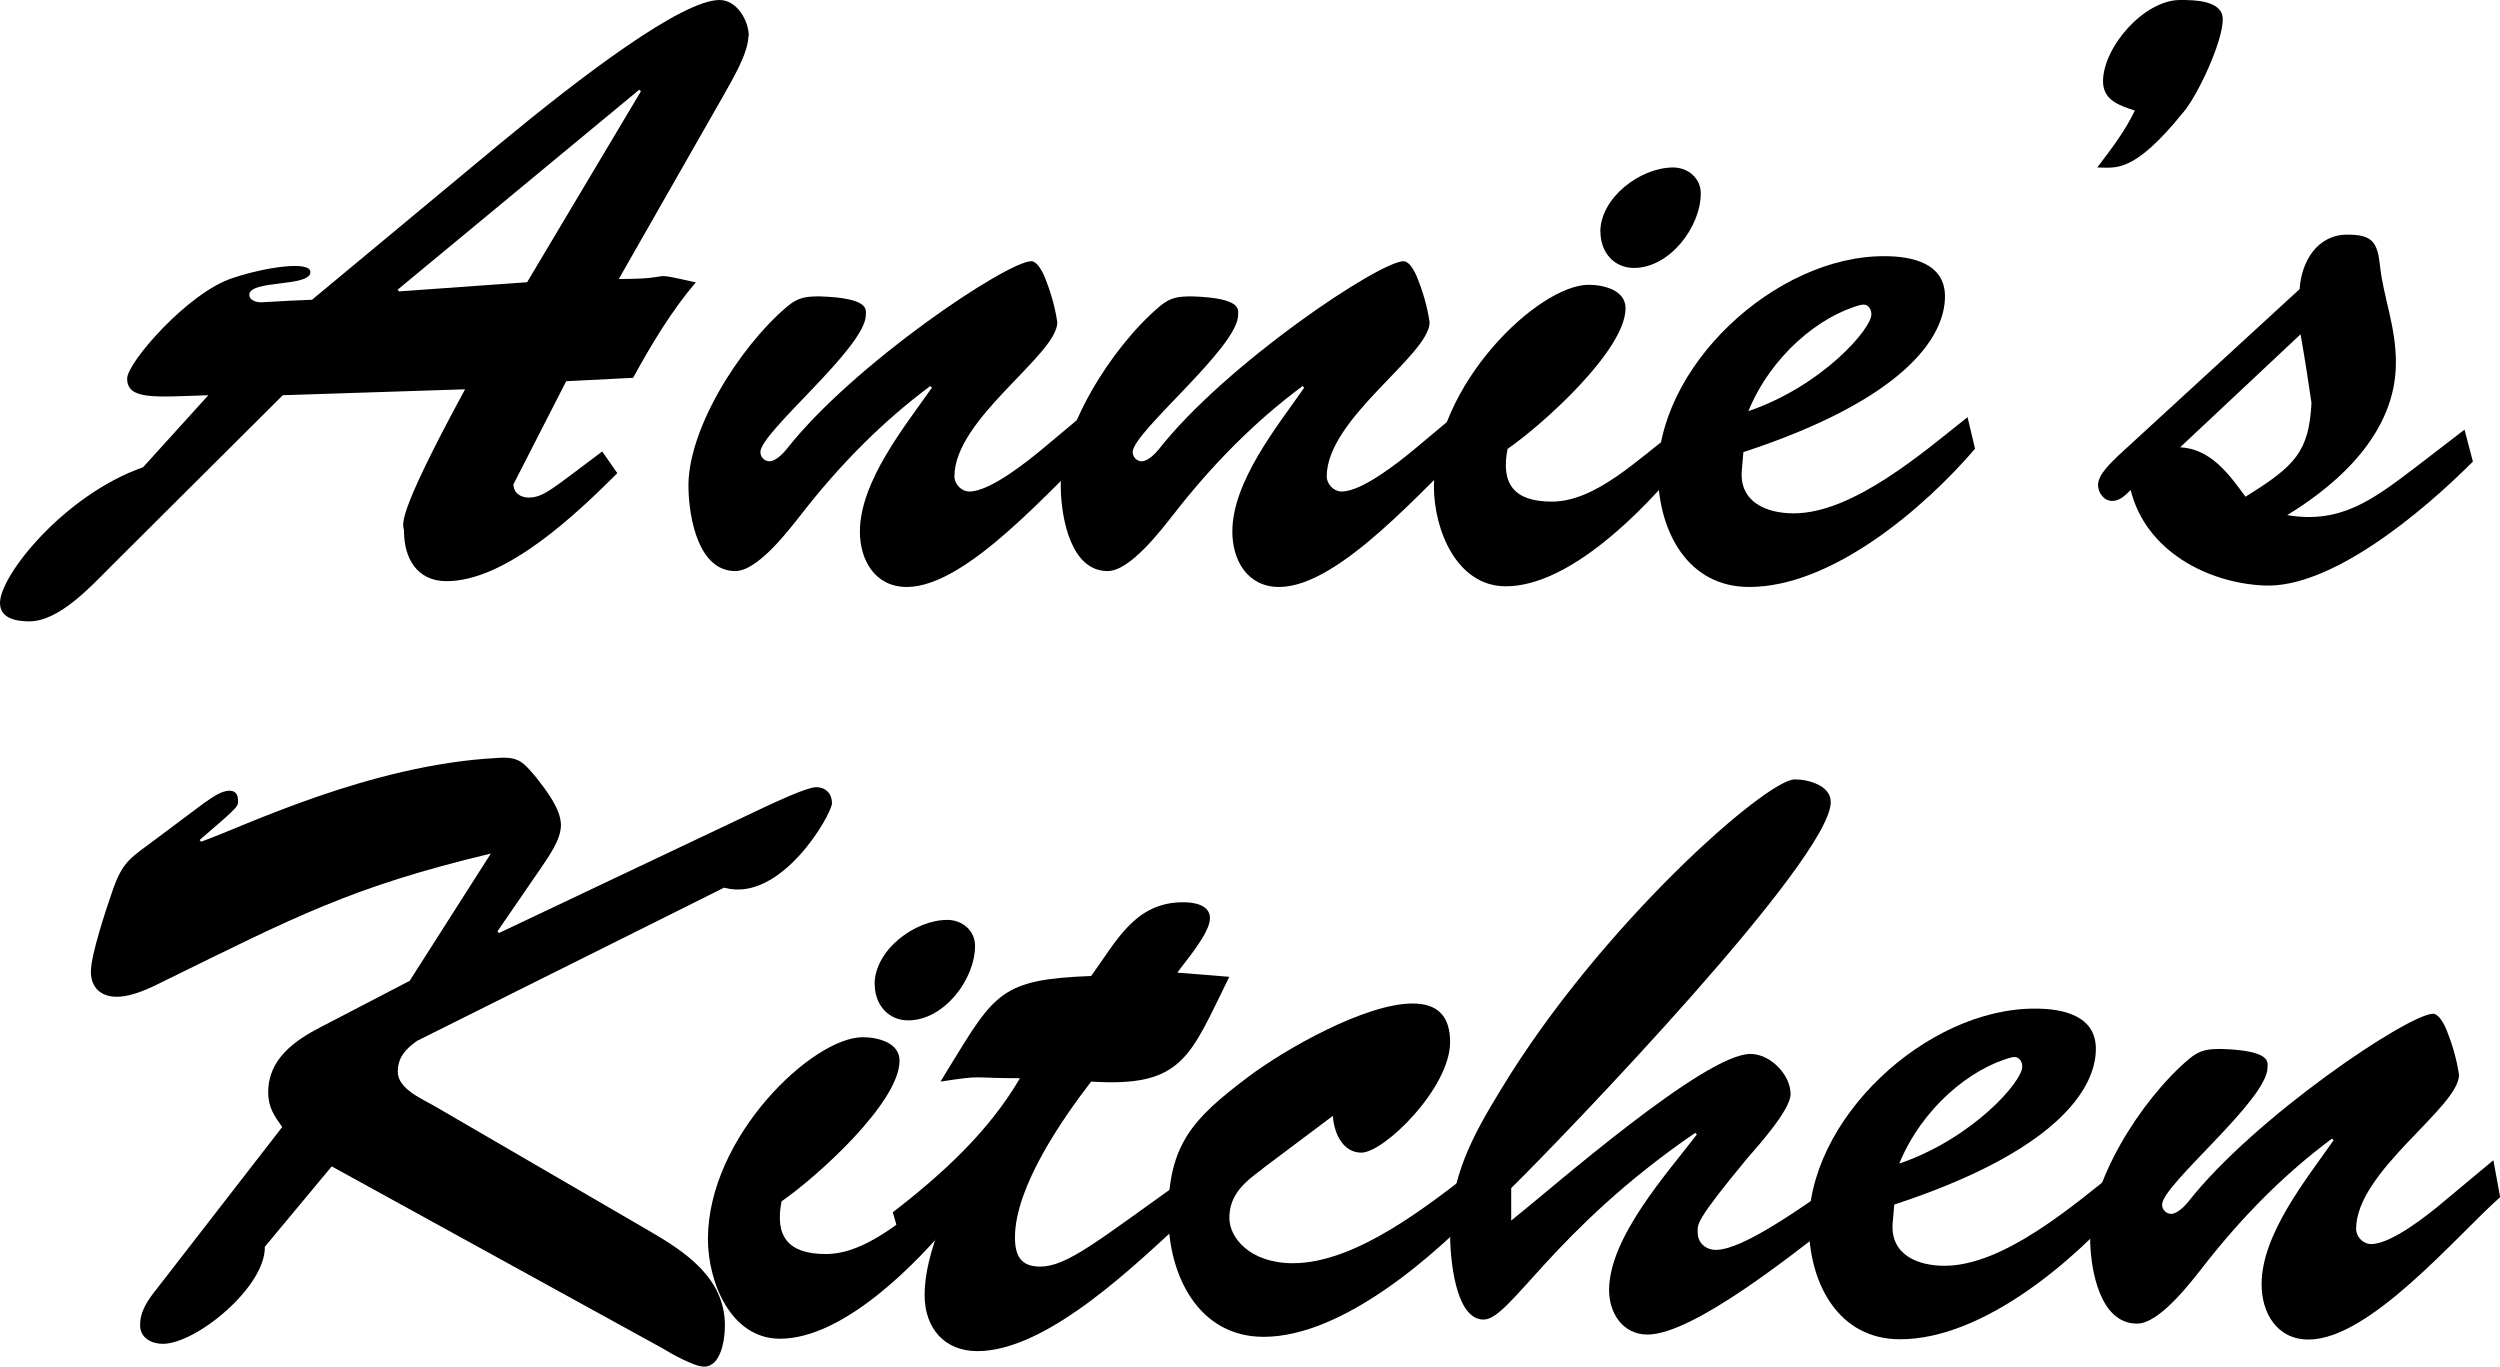
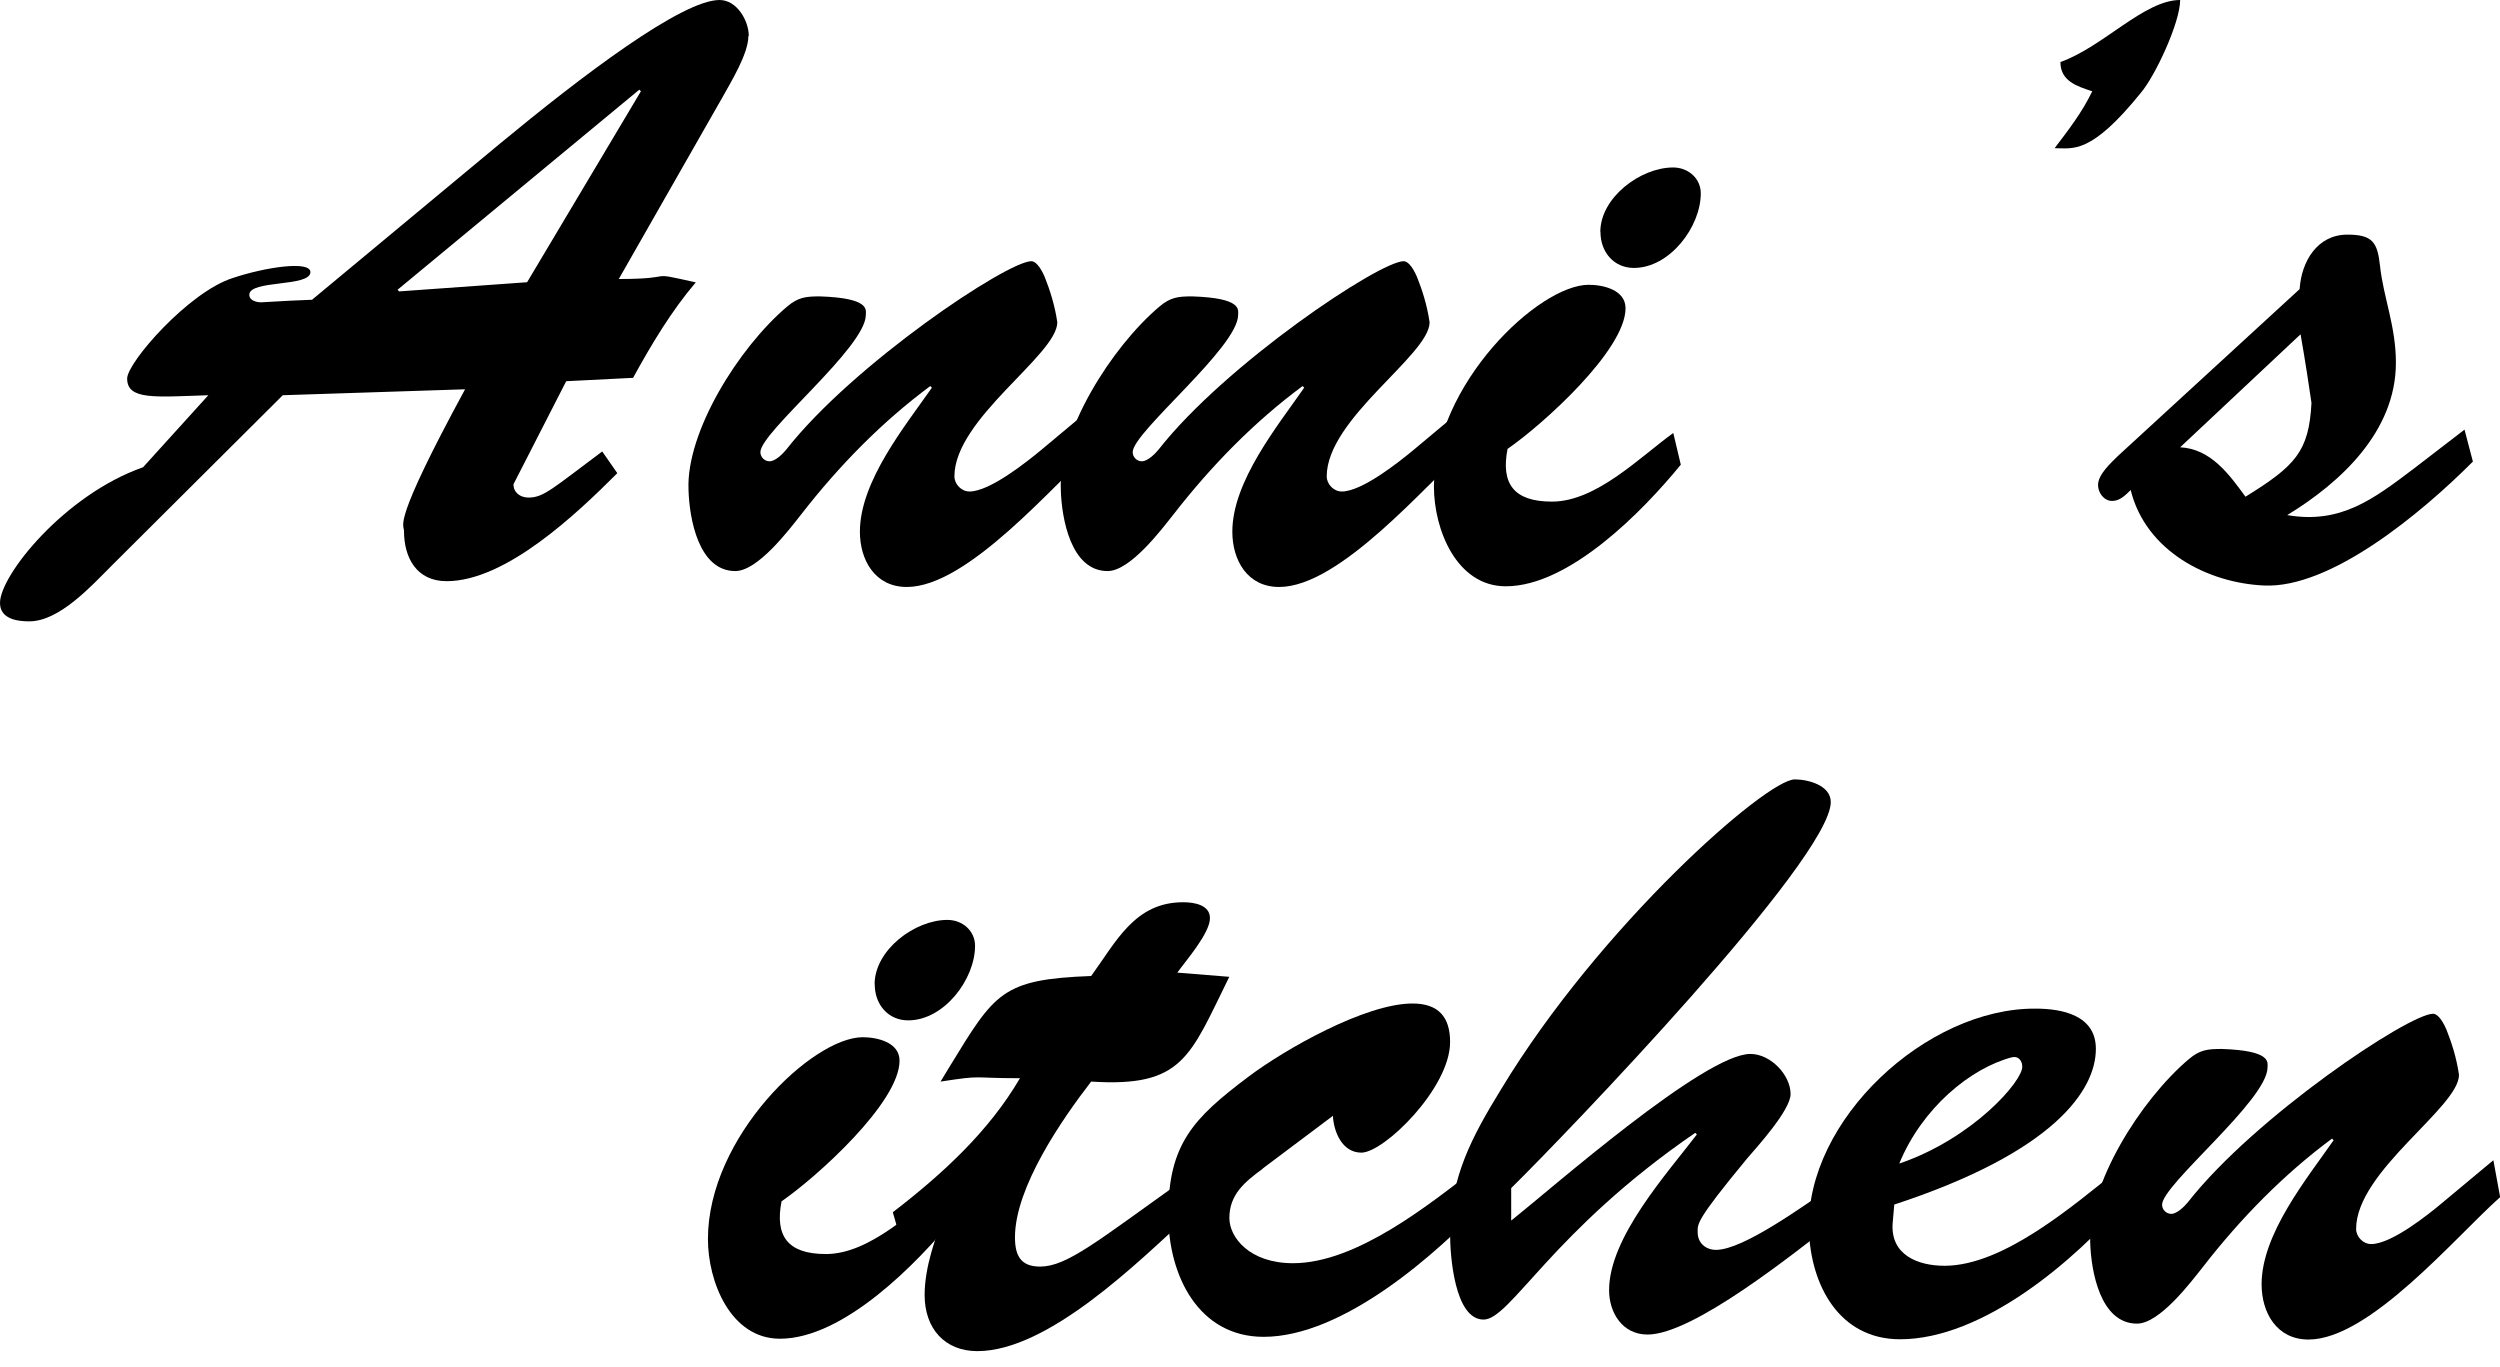
<svg xmlns="http://www.w3.org/2000/svg" id="Layer_1" viewBox="0 0 185.4 101.37">
  <defs>
    <style>.cls-1{clip-path:url(#clippath);}.cls-2{fill:none;}.cls-2,.cls-3{stroke-width:0px;}</style>
    <clipPath id="clippath">
      <rect class="cls-2" width="185.4" height="101.37" />
    </clipPath>
  </defs>
  <g class="cls-1">
    <path class="cls-3" d="M55.53,2.67C55.53,1.55,54.66,0,53.36,0,50.56,0,43.12,5.65,37.04,10.68l-13.9,11.55c-.25,0-2.79.12-3.78.19-.31,0-.87-.12-.87-.56,0-1.12,4.53-.56,4.53-1.68,0-.87-3.35-.37-5.77.44-3.29,1.06-7.82,6.27-7.82,7.45,0,1.61,2.05,1.37,6.02,1.24l-4.84,5.34C4.78,36.7,0,42.66,0,44.71c0,1.18,1.24,1.37,2.17,1.37,2.23,0,4.59-2.61,6.08-4.1l12.72-12.67,13.52-.44c-5.46,10.06-4.53,10-4.53,10.5,0,1.99.93,3.73,3.16,3.73,4.41,0,9.68-5.03,12.66-8.01l-1.12-1.61c-3.66,2.73-4.34,3.42-5.46,3.42-.62,0-1.12-.37-1.12-.99l3.91-7.64,4.96-.25c1.36-2.48,2.85-4.97,4.65-7.08-3.91-.87-1.12-.25-5.71-.25l7.69-13.48c.62-1.12,1.92-3.23,1.92-4.53M39.09,20.93l-9.49.68-.12-.12,17.93-14.84.12.12-8.44,14.16Z" />
    <path class="cls-3" d="M80.96,30.24l.5,2.73c-3.29,2.92-9.68,10.56-14.21,10.56-2.36,0-3.48-1.99-3.48-4.1,0-3.73,3.35-7.83,5.34-10.68l-.12-.12c-3.6,2.67-6.76,5.9-9.56,9.5-.93,1.18-3.23,4.22-4.9,4.22-2.73,0-3.41-3.91-3.47-6.02-.19-4.28,3.72-10.56,7.32-13.6.81-.68,1.36-.75,2.42-.75,3.72.12,3.41.99,3.41,1.37,0,2.42-7.82,8.69-7.82,10.18,0,.37.31.68.68.68.43,0,.99-.56,1.24-.87,4.96-6.33,16.38-13.97,18.18-13.97.25,0,.62.31.99,1.18.37.93.74,2.05.93,3.35,0,2.42-7.63,7.14-7.63,11.43,0,.56.5,1.12,1.12,1.12,1.49,0,4.22-2.17,5.34-3.1l3.72-3.11Z" />
    <path class="cls-3" d="M108.57,30.24l.5,2.73c-3.29,2.92-9.68,10.56-14.21,10.56-2.36,0-3.47-1.99-3.47-4.1,0-3.73,3.35-7.83,5.33-10.68l-.12-.12c-3.6,2.67-6.76,5.9-9.56,9.5-.93,1.18-3.23,4.22-4.9,4.22-2.73,0-3.41-3.91-3.47-6.02-.19-4.28,3.72-10.56,7.32-13.6.81-.68,1.36-.75,2.42-.75,3.72.12,3.41.99,3.41,1.37,0,2.42-7.82,8.69-7.82,10.18,0,.37.31.68.68.68.43,0,.99-.56,1.24-.87,4.96-6.33,16.38-13.97,18.18-13.97.25,0,.62.31.99,1.18.37.93.74,2.05.93,3.35,0,2.42-7.63,7.14-7.63,11.43,0,.56.5,1.12,1.12,1.12,1.49,0,4.22-2.17,5.34-3.1l3.72-3.11Z" />
    <path class="cls-3" d="M124.64,34.47c-2.79,3.42-8.25,9.01-12.97,9.01-3.66,0-5.33-4.22-5.33-7.39,0-7.58,7.76-14.97,11.48-14.97,1.06,0,2.73.37,2.73,1.74,0,3.1-6.14,8.63-8.75,10.43-.5,2.55.43,3.91,3.29,3.91,3.29,0,6.51-3.29,9-5.09l.56,2.36Z" />
    <path class="cls-3" d="M118.68,17.2c0-2.55,2.98-4.78,5.4-4.78,1.12,0,2.05.81,2.05,1.92,0,2.48-2.3,5.53-4.96,5.53-1.49,0-2.48-1.18-2.48-2.67" />
-     <path class="cls-3" d="M145.92,30.93c-3.29,2.61-8.5,7.14-12.9,7.14-1.99,0-4.03-.81-3.85-3.17l.12-1.37c11.91-3.91,14.95-8.51,14.95-11.55,0-2.48-2.48-2.98-4.47-2.98-8.07-.06-17.06,8.26-16.81,16.39.12,4.1,2.23,8.14,6.76,8.14,6.14,0,12.97-5.84,16.75-10.25l-.56-2.36ZM138.04,22.61c.43-.12.74.25.74.68.06,1.06-3.66,5.34-9.12,7.2,1.68-4.1,5.27-7.08,8.38-7.89" />
-     <path class="cls-3" d="M161.68,0C162.67,0,164.84,0,164.84,1.43c0,1.68-1.86,5.65-2.92,6.89-3.72,4.6-5.02,4.1-6.39,4.1.99-1.3,2.05-2.67,2.79-4.22-1.12-.37-2.36-.75-2.36-2.17C155.97,3.48,159.01,0,161.68,0" />
+     <path class="cls-3" d="M161.68,0c0,1.68-1.86,5.65-2.92,6.89-3.72,4.6-5.02,4.1-6.39,4.1.99-1.3,2.05-2.67,2.79-4.22-1.12-.37-2.36-.75-2.36-2.17C155.97,3.48,159.01,0,161.68,0" />
    <path class="cls-3" d="M182.77,31.86l-3.72,2.86c-3.04,2.3-5.46,4.16-9.43,3.48,3.97-2.42,8.06-6.21,8.06-11.3,0-2.73-.93-4.84-1.18-7.2-.19-1.74-.56-2.3-2.42-2.3-2.23,0-3.41,1.99-3.54,4.04l-13.46,12.36c-.5.5-1.49,1.37-1.49,2.17,0,.56.43,1.18,1.05,1.18.56,0,.99-.43,1.37-.81,1.12,4.53,5.71,6.89,9.87,7.08,4.96.25,11.73-5.4,15.51-9.19l-.62-2.36ZM166.52,36.83c-1.18-1.61-2.54-3.54-4.84-3.66l8.93-8.38c.37,2.11.62,3.79.81,5.09-.19,3.6-1.18,4.66-4.9,6.96" />
-     <path class="cls-3" d="M20.95,83.61c-.62-.87-1.06-1.49-1.06-2.61,0-2.48,1.99-3.85,3.91-4.84l6.58-3.42,6.02-9.44c-10.36,2.48-14.45,4.66-24.2,9.44-.99.5-2.36,1.18-3.54,1.18s-1.92-.68-1.92-1.86c0-1.24,1.12-4.6,1.55-5.84.81-2.42,1.36-2.55,3.41-4.1l3.41-2.55c.56-.37,1.24-.93,1.92-.93.44,0,.62.31.62.68,0,.5.19.37-2.85,2.98l.12.12c3.16-1.12,12.47-5.71,21.96-6.21,1.61-.12,1.92.31,2.92,1.49.68.87,1.8,2.3,1.8,3.48,0,1.12-.93,2.36-1.55,3.29l-3.16,4.6.12.12,19.79-9.38c.68-.31,3.04-1.43,3.72-1.43.74,0,1.18.5,1.18,1.18,0,.81-3.78,7.45-8,6.27l-22.77,11.36c-.87.62-1.43,1.24-1.43,2.3,0,1.3,1.92,2.05,2.85,2.61l15.7,9.13c2.79,1.61,5.71,3.54,5.71,7.08,0,.93-.25,3.04-1.55,3.04-.74,0-2.48-.99-3.1-1.37l-24.51-13.48-4.96,5.96c.06,2.98-5.09,7.2-7.57,7.2-.81,0-1.68-.43-1.68-1.37,0-1.12.62-1.93,1.3-2.79l9.24-11.92Z" />
    <path class="cls-3" d="M70.81,90.27c-2.79,3.42-8.25,9.01-12.97,9.01-3.66,0-5.34-4.22-5.34-7.39,0-7.58,7.76-14.97,11.48-14.97,1.06,0,2.73.37,2.73,1.74,0,3.1-6.14,8.63-8.75,10.43-.5,2.55.43,3.91,3.29,3.91,3.29,0,6.51-3.29,9-5.09l.56,2.36Z" />
    <path class="cls-3" d="M64.86,73c0-2.55,2.98-4.78,5.4-4.78,1.12,0,2.05.81,2.05,1.92,0,2.49-2.3,5.53-4.96,5.53-1.49,0-2.48-1.18-2.48-2.67" />
    <path class="cls-3" d="M91.16,72.45c-2.92,5.9-3.41,8.2-10.24,7.76-2.11,2.73-5.65,7.82-5.65,11.55,0,1.37.44,2.17,1.86,2.17,1.99,0,4.22-1.86,10.67-6.46l.31,2.73c-3.66,3.35-10.36,10-15.63,10-2.42,0-3.91-1.68-3.91-4.16,0-2.05.81-4.41,1.61-6.21l-.12-.12-3.17,2.55-.68-2.36c3.72-2.86,7.14-6.02,9.43-9.94-3.78,0-2.61-.25-5.89.25l.68-1.12c3.35-5.47,3.85-6.46,10.49-6.71,1.86-2.55,3.23-5.47,6.82-5.47.81,0,1.99.19,1.99,1.18,0,1.12-1.8,3.17-2.42,4.04l3.85.31Z" />
    <path class="cls-3" d="M93.65,86.67c-1.36.99-2.48,1.93-2.48,3.66,0,1.43,1.49,3.35,4.72,3.35,4.71,0,10.11-4.35,13.71-7.14l.74,2.42c-3.78,4.04-10.73,10.18-16.63,10.18-4.78,0-7.07-4.47-7.07-9.07,0-5.22,1.86-7.14,5.89-10.18,2.79-2.11,8.75-5.47,12.22-5.47,1.92,0,2.79.99,2.79,2.86,0,3.41-4.9,8.2-6.58,8.2-1.43,0-2.05-1.55-2.11-2.73l-5.21,3.91Z" />
    <path class="cls-3" d="M112.07,90.52c3.04-2.42,14.33-12.36,17.74-12.36,1.49,0,2.98,1.55,2.98,2.98,0,1.18-2.48,3.91-3.23,4.78-3.85,4.66-3.66,4.84-3.66,5.47,0,.81.62,1.3,1.36,1.3,2.05,0,6.58-3.35,8.38-4.53l.31,2.55c-2.85,2.17-10.36,8.26-13.77,8.26-1.86,0-2.85-1.62-2.85-3.29,0-3.91,4.28-8.63,6.51-11.55l-.12-.12c-10.61,7.27-13.71,13.85-15.7,13.85-2.17,0-2.48-4.84-2.48-6.27,0-4.28,1.61-7.27,3.78-10.81,7.32-12.11,19.67-22.98,21.78-22.98.99,0,2.67.44,2.67,1.68,0,4.22-19.73,24.72-23.7,28.63v2.42Z" />
    <path class="cls-3" d="M157.11,86.73c-3.29,2.61-8.5,7.14-12.9,7.14-1.99,0-4.03-.81-3.85-3.17l.12-1.37c11.91-3.91,14.95-8.51,14.95-11.55,0-2.48-2.48-2.98-4.47-2.98-8.07-.06-17.06,8.26-16.81,16.39.12,4.1,2.23,8.13,6.76,8.13,6.14,0,12.97-5.84,16.75-10.25l-.56-2.36ZM149.23,78.41c.43-.12.74.25.74.68.06,1.06-3.66,5.34-9.12,7.2,1.68-4.1,5.27-7.08,8.38-7.89" />
    <path class="cls-3" d="M184.91,86.05l.5,2.73c-3.29,2.92-9.68,10.56-14.21,10.56-2.36,0-3.48-1.99-3.48-4.1,0-3.73,3.35-7.82,5.34-10.68l-.12-.12c-3.6,2.67-6.76,5.9-9.56,9.5-.93,1.18-3.23,4.22-4.9,4.22-2.73,0-3.41-3.91-3.47-6.02-.19-4.29,3.72-10.56,7.32-13.6.81-.68,1.36-.75,2.42-.75,3.72.12,3.41.99,3.41,1.37,0,2.42-7.82,8.69-7.82,10.18,0,.37.31.68.68.68.43,0,.99-.56,1.24-.87,4.96-6.33,16.38-13.97,18.18-13.97.25,0,.62.31.99,1.18.37.93.74,2.05.93,3.35,0,2.42-7.63,7.14-7.63,11.43,0,.56.5,1.12,1.12,1.12,1.49,0,4.22-2.17,5.33-3.11l3.72-3.1Z" />
  </g>
</svg>